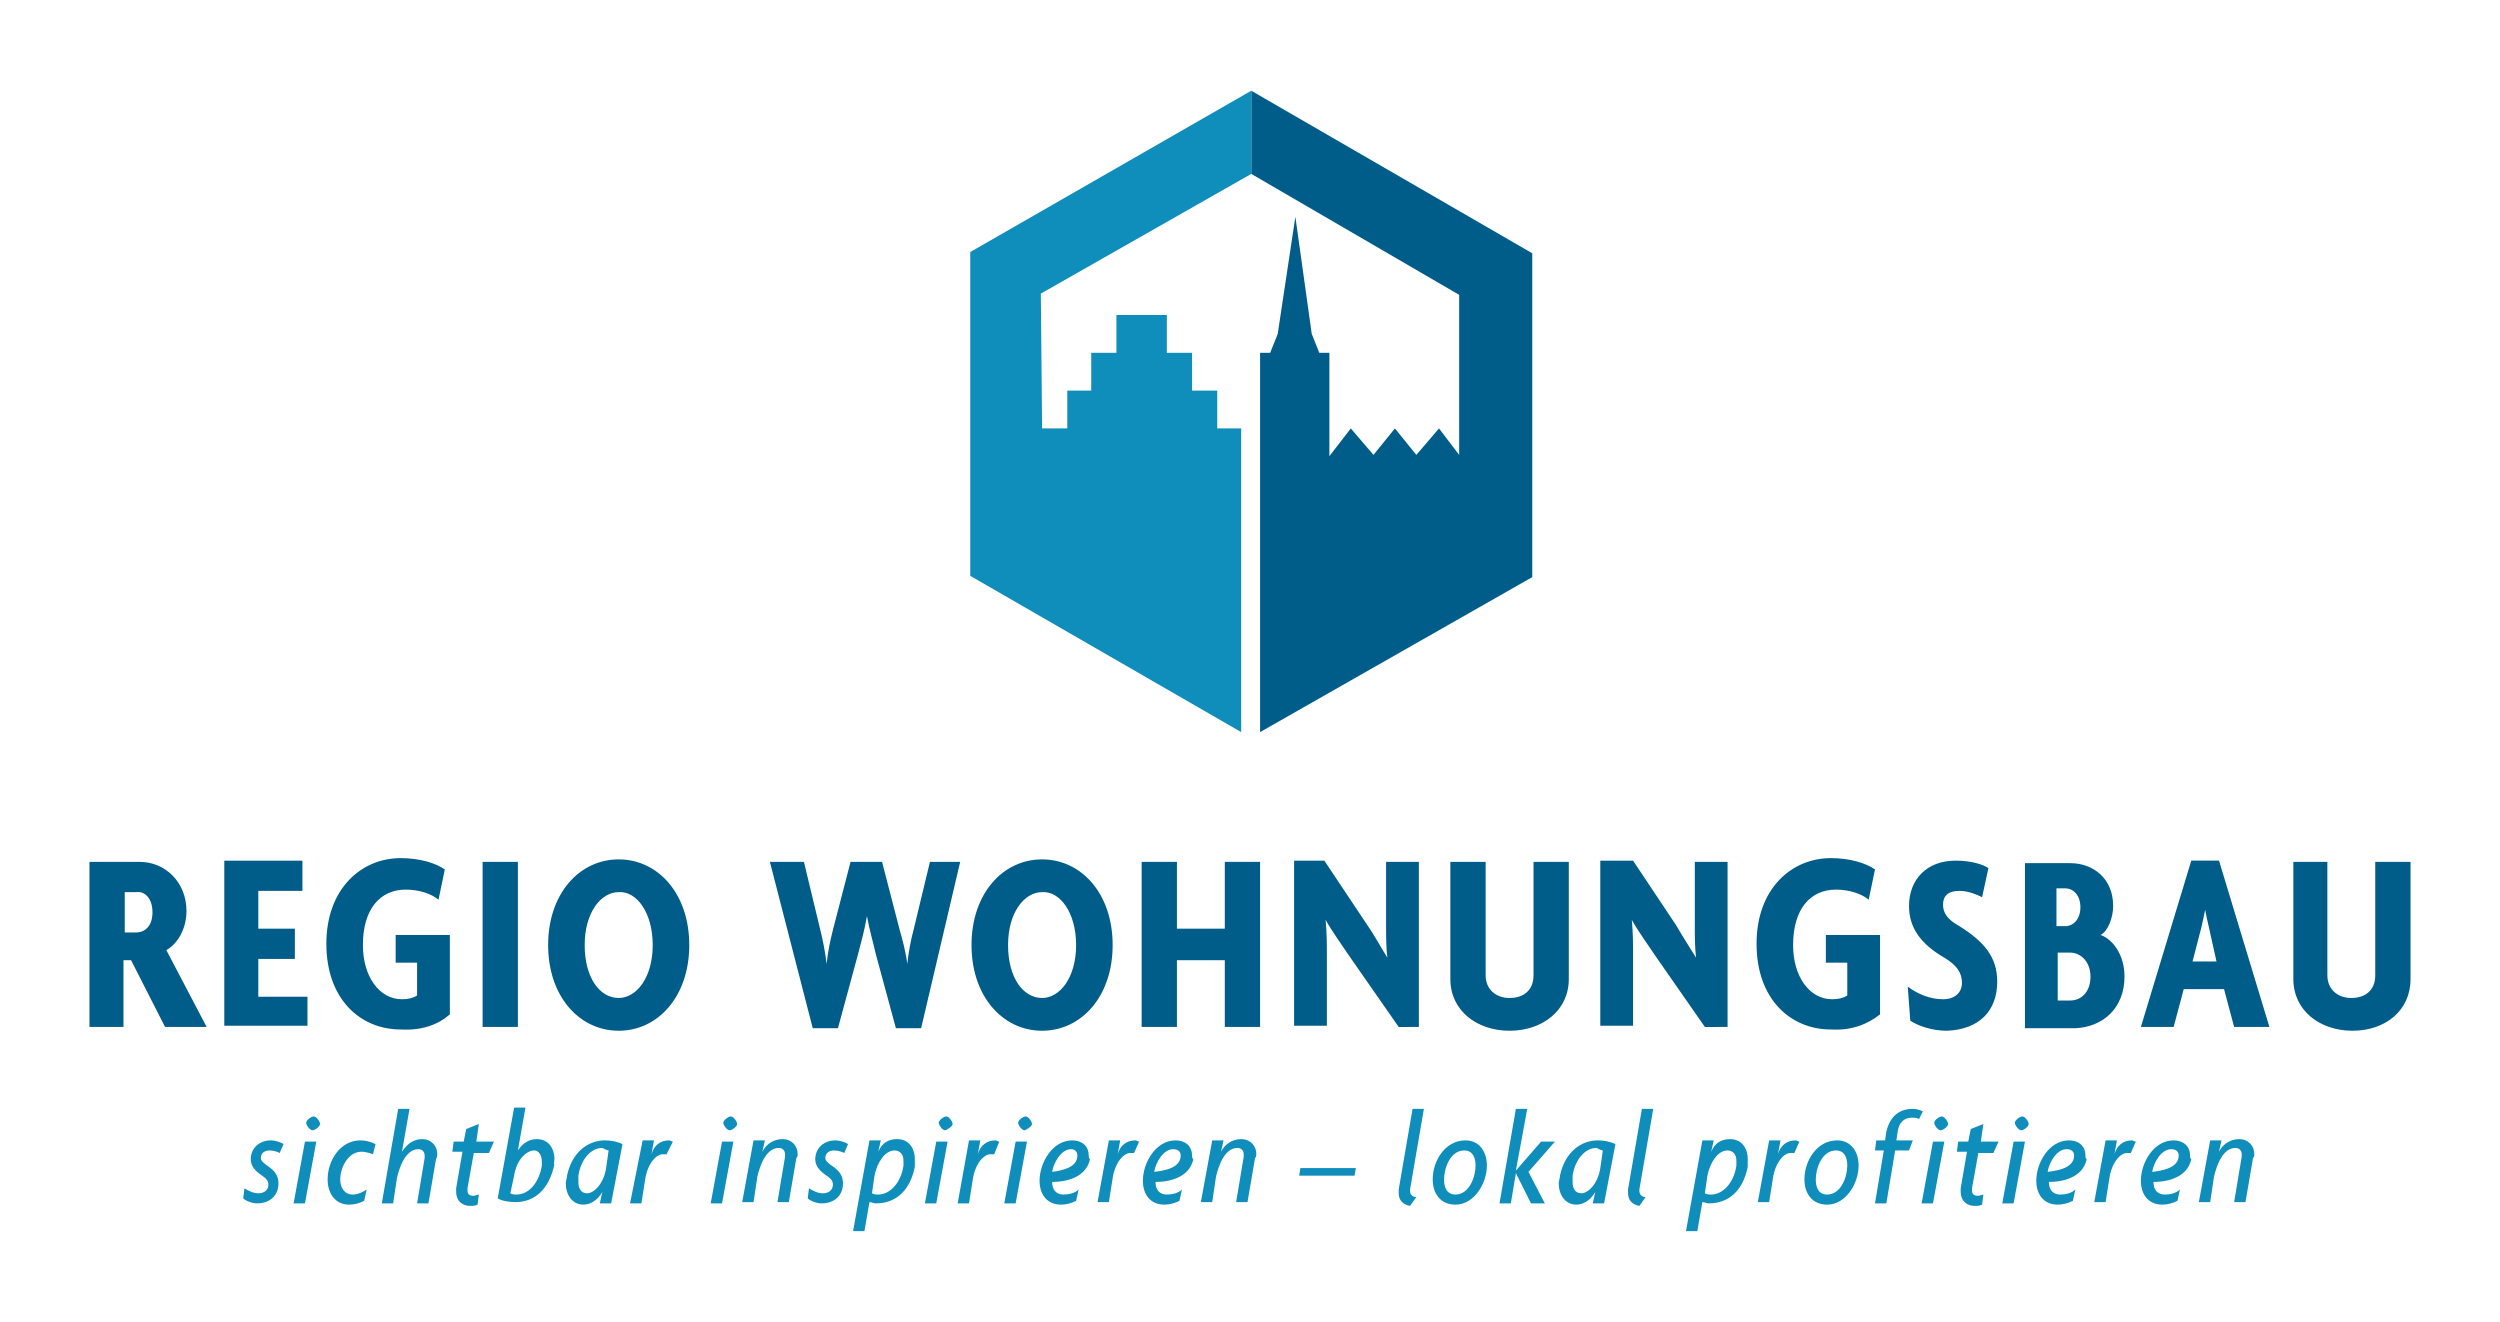
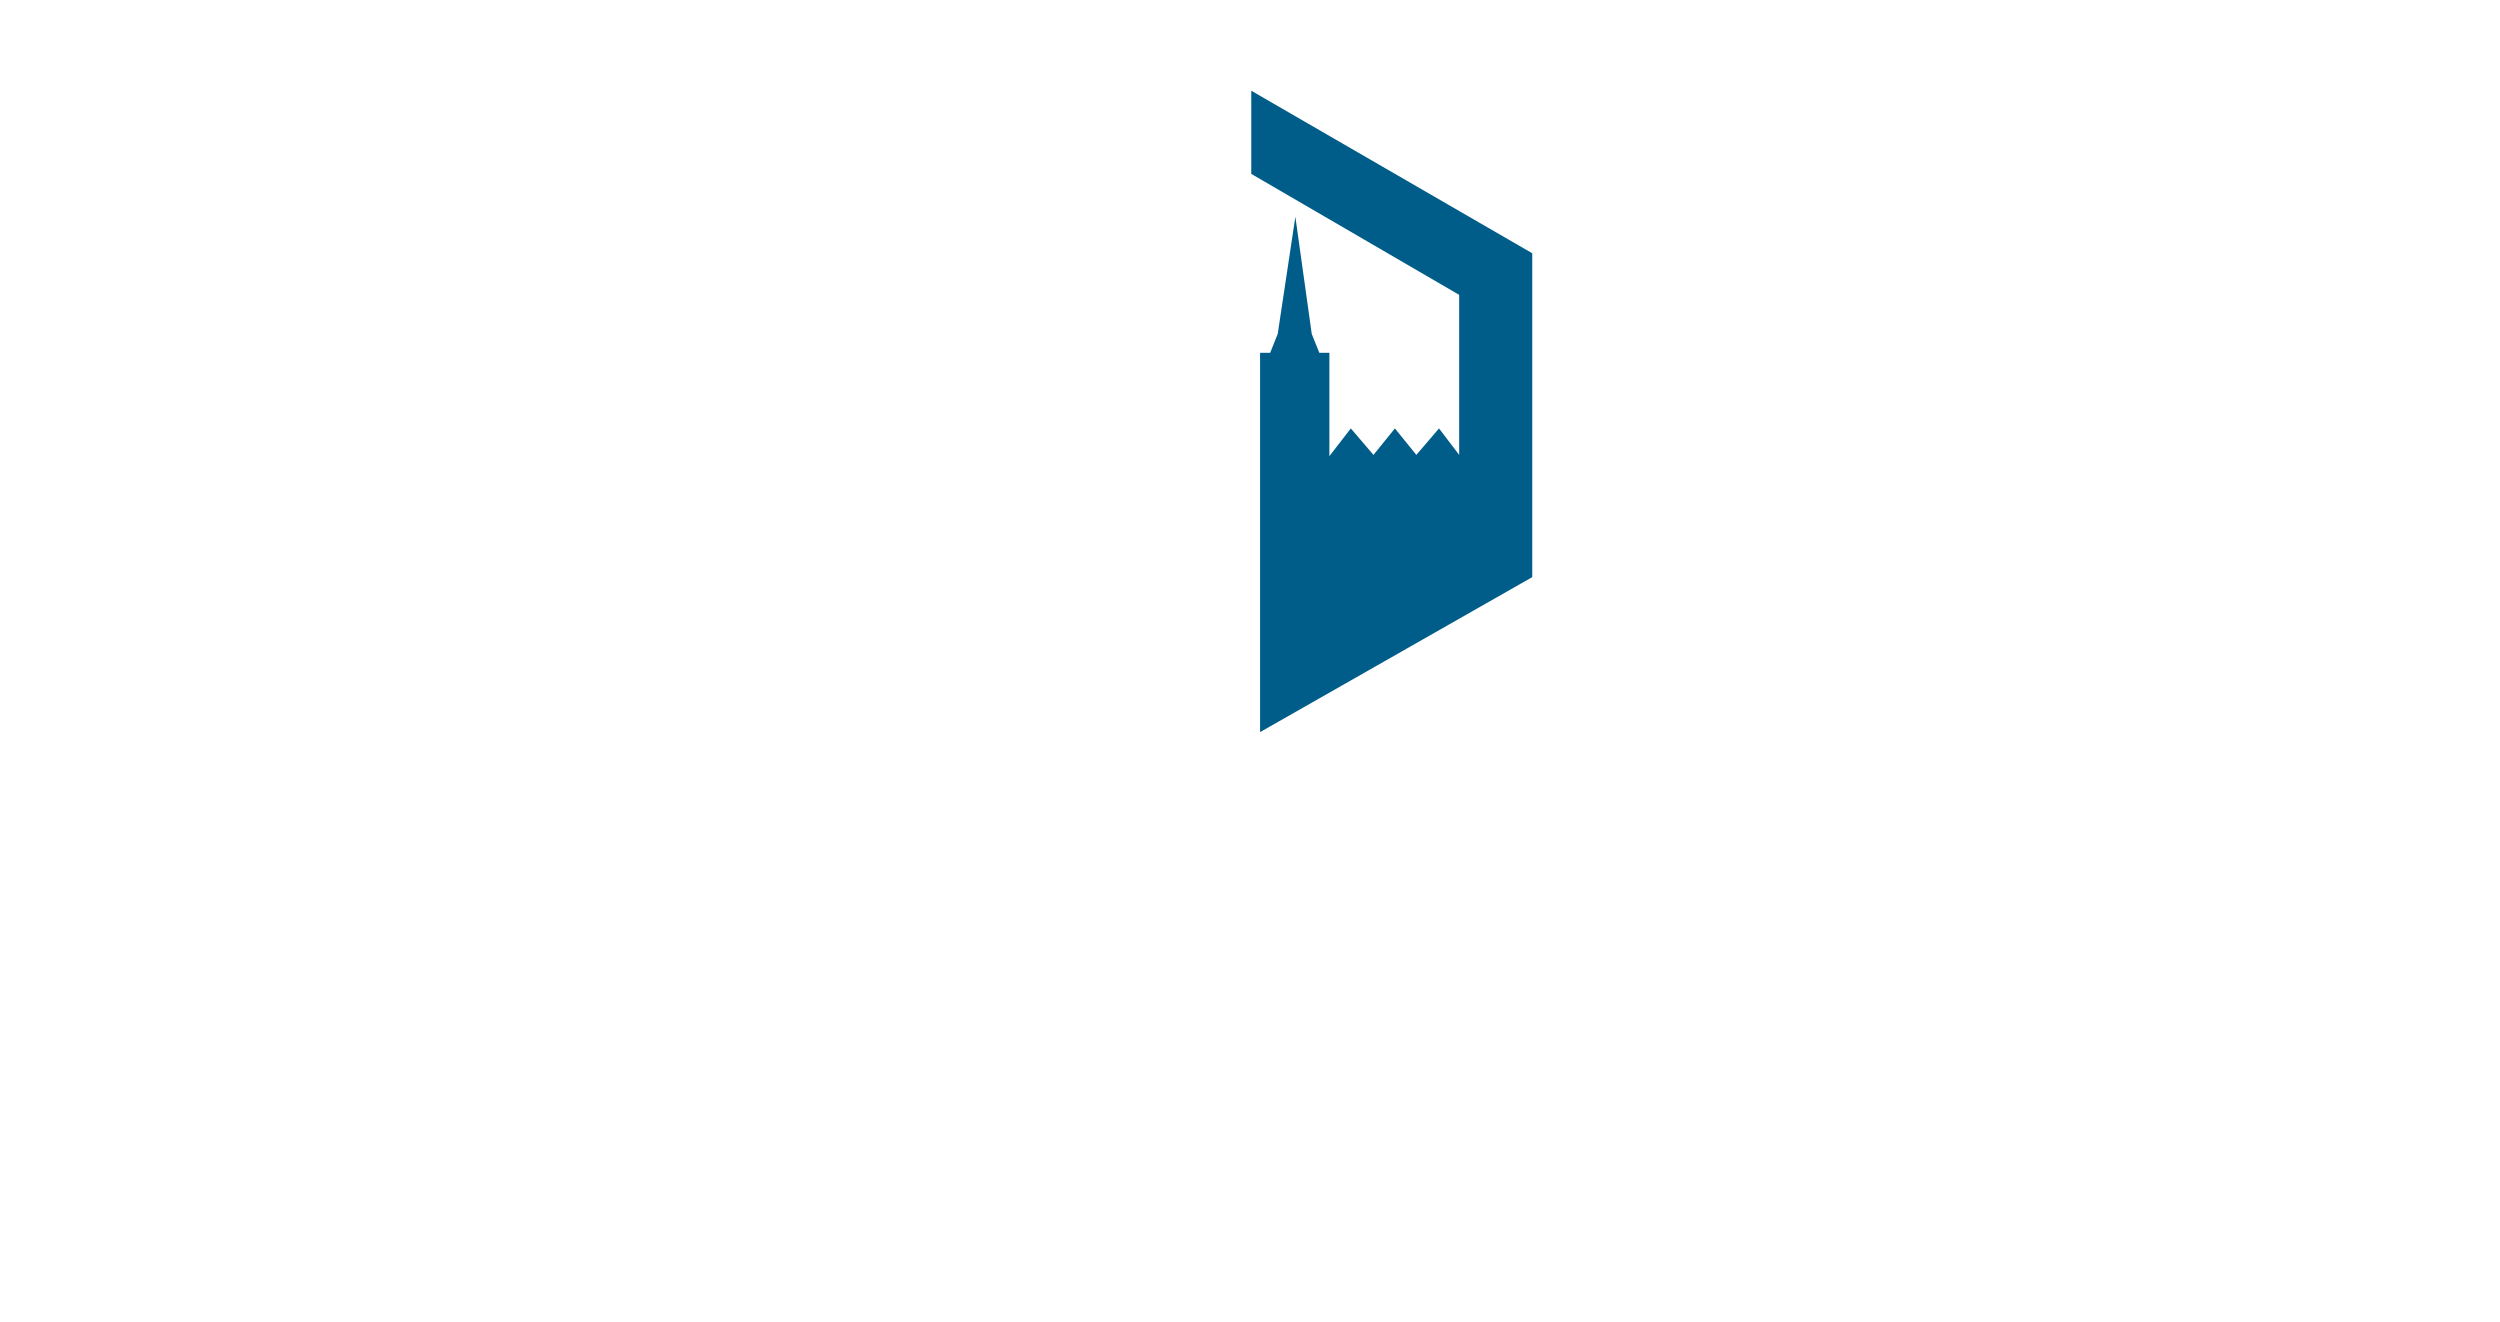
<svg xmlns="http://www.w3.org/2000/svg" version="1.1" id="Ebene_1" x="0px" y="0px" viewBox="0 0 198.4 104.9" style="enable-background:new 0 0 198.4 104.9;" xml:space="preserve">
  <style type="text/css">
	.st0{fill:#005D89;}
	.st1{fill:#0F8DBB;}
</style>
  <polygon class="st0" points="99.3,7.2 99.3,13.8 115.8,23.4 115.8,36.1 114.2,34 112.4,36.1 110.7,34 109,36.1 107.2,34 105.5,36.2   105.5,28 104.7,28 104.1,26.5 102.8,17.2 101.4,26.5 100.8,28 100,28 100,58.1 121.6,45.8 121.6,20.1 " />
-   <polygon class="st1" points="99.3,7.2 77,20 77,45.7 98.5,58.1 98.5,34 96.6,34 96.6,31 94.6,31 94.6,28 92.6,28 92.6,25 88.6,25   88.6,28 86.6,28 86.6,31 84.7,31 84.7,34 82.7,34 82.6,23.3 99.3,13.8 " />
  <g>
-     <path class="st1" d="M178.9,91.6c0-0.7-0.5-1.2-1.2-1.2c-0.7,0-1.3,0.4-1.6,1l0,0l0.2-0.9h-0.9l-0.9,4.9h0.9l0.3-2   c0.2-0.9,0.7-2.3,1.7-2.3c0.3,0,0.5,0.2,0.5,0.5c0,0.1,0,0.1,0,0.2l-0.6,3.6h0.9l0.6-3.5C178.9,91.8,178.9,91.7,178.9,91.6    M172.9,91.7c0,1-1.3,1.2-2.1,1.3c0.1-0.7,0.7-1.8,1.5-1.8C172.7,91.2,172.9,91.4,172.9,91.7 M173.8,91.7c0-0.8-0.6-1.2-1.3-1.2   c-1.6,0-2.6,1.8-2.6,3.2c0,1.1,0.6,1.9,1.7,1.9c0.4,0,0.8-0.1,1.2-0.3l0.2-0.9c-0.3,0.3-0.8,0.4-1.2,0.4c-0.6,0-0.9-0.4-0.9-1   c1.2,0,2.7-0.4,3-1.8C173.8,91.9,173.8,91.8,173.8,91.7 M169.5,90.6c-0.1,0-0.2-0.1-0.3-0.1c-0.7,0-1.2,0.4-1.4,1.1h0l0.2-1.1h-0.9   l-0.9,4.9h0.9l0.3-1.9c0.2-1.3,0.9-2,1.4-2c0.1,0,0.2,0,0.3,0L169.5,90.6z M164.6,91.7c0,1-1.3,1.2-2.1,1.3   c0.1-0.7,0.7-1.8,1.5-1.8C164.4,91.2,164.6,91.4,164.6,91.7 M165.5,91.7c0-0.8-0.6-1.2-1.3-1.2c-1.6,0-2.6,1.8-2.6,3.2   c0,1.1,0.6,1.9,1.7,1.9c0.4,0,0.8-0.1,1.2-0.3l0.2-0.9c-0.3,0.3-0.8,0.4-1.2,0.4c-0.6,0-0.9-0.4-0.9-1c1.2,0,2.7-0.4,3-1.8   C165.5,91.9,165.5,91.8,165.5,91.7 M160.7,90.6h-0.9l-0.9,4.9h0.9L160.7,90.6z M161,89.2c0-0.2-0.3-0.6-0.5-0.6   c-0.2,0-0.6,0.3-0.6,0.5c0,0.2,0.3,0.6,0.5,0.6C160.6,89.7,161,89.4,161,89.2 M158.6,90.6h-1.4l0.2-1.4l-1,0.4l-0.2,1h-0.8   l-0.1,0.8h0.8l-0.5,2.9c0,0.1,0,0.2,0,0.3c0,0.7,0.5,1.1,1.1,1.1c0.2,0,0.4,0,0.6-0.1l0.1-0.8c-0.1,0-0.3,0.1-0.4,0.1   c-0.3,0-0.5-0.1-0.5-0.4c0-0.1,0-0.1,0-0.2l0.5-2.8h1.2L158.6,90.6z M154.3,90.6h-0.9l-0.9,4.9h0.9L154.3,90.6z M154.6,89.2   c0-0.2-0.3-0.6-0.5-0.6c-0.2,0-0.6,0.3-0.6,0.5c0,0.2,0.3,0.6,0.5,0.6C154.2,89.7,154.6,89.4,154.6,89.2 M152.6,88.2   c-0.2-0.1-0.5-0.2-0.8-0.2c-1.1,0-1.8,0.6-2.1,1.8l-0.1,0.7h-0.7l-0.1,0.8h0.7l-0.7,4.2h0.9l0.7-4.2h1.1l0.3-0.8h-1.3l0.1-0.7   c0.1-0.7,0.5-1.1,1.1-1.1c0.2,0,0.4,0,0.6,0.1L152.6,88.2z M146.6,92.5c0,0.9-0.5,2.3-1.6,2.3c-0.7,0-0.9-0.6-0.9-1.2   c0-0.9,0.5-2.3,1.6-2.3C146.4,91.3,146.6,91.9,146.6,92.5 M147.5,92.5c0-1.1-0.6-2-1.7-2c-1.6,0-2.6,1.6-2.6,3.1c0,1.1,0.6,2,1.8,2   C146.5,95.6,147.5,93.9,147.5,92.5 M142.8,90.6c-0.1,0-0.2-0.1-0.3-0.1c-0.7,0-1.2,0.4-1.4,1.1h0l0.2-1.1h-0.9l-0.9,4.9h0.9   l0.3-1.9c0.2-1.3,0.9-2,1.4-2c0.1,0,0.2,0,0.3,0L142.8,90.6z M137.8,92.1c0,0.1,0,0.2,0,0.4c-0.2,1.4-1.1,2.3-2,2.3   c-0.2,0-0.3,0-0.5-0.1l0.2-1.4c0.2-1,0.8-2,1.6-2C137.5,91.3,137.8,91.6,137.8,92.1 M138.7,92c0-0.9-0.5-1.6-1.4-1.6   c-0.7,0-1.2,0.3-1.5,1l0,0l0.2-0.9h-0.9l-1.3,7.2h0.9l0.4-2.3c0.2,0,0.3,0.1,0.5,0.1c1.5,0,2.7-0.9,3.1-2.9   C138.7,92.4,138.7,92.2,138.7,92 M131.2,88h-0.9l-1.1,6.4c0,0.1,0,0.2,0,0.3c0,0.5,0.3,0.9,0.9,1l0.5-0.7c-0.3,0-0.5-0.2-0.5-0.5   c0,0,0-0.1,0-0.1L131.2,88z M127.2,91.3l-0.2,1.4c-0.2,1.3-1,2-1.5,2c-0.5,0-0.7-0.4-0.7-0.9c0-0.2,0-0.3,0-0.5   c0.2-1.3,1-2.2,1.9-2.2C126.9,91.2,127.1,91.3,127.2,91.3 M128.2,90.8c-0.4-0.2-0.9-0.3-1.4-0.3c-1.3,0-2.6,0.9-3,2.8   c0,0.2-0.1,0.4-0.1,0.6c0,0.9,0.5,1.7,1.4,1.7c0.5,0,1.1-0.3,1.5-1l0,0l-0.2,0.9h0.9L128.2,90.8z M123.4,90.6h-1.1l-2,2.3h0   l0.9-4.9h-0.9l-1.3,7.5h0.9l0.4-2.4h0l1.2,2.4h1.1l-1.3-2.5L123.4,90.6z M117.1,92.5c0,0.9-0.5,2.3-1.6,2.3c-0.7,0-0.9-0.6-0.9-1.2   c0-0.9,0.5-2.3,1.6-2.3C116.9,91.3,117.1,91.9,117.1,92.5 M118,92.5c0-1.1-0.6-2-1.7-2c-1.6,0-2.6,1.6-2.6,3.1c0,1.1,0.6,2,1.8,2   C117,95.6,118,93.9,118,92.5 M113,88h-0.9l-1.1,6.4c0,0.1,0,0.2,0,0.3c0,0.5,0.3,0.9,0.9,1l0.5-0.7c-0.3,0-0.5-0.2-0.5-0.5   c0,0,0-0.1,0-0.1L113,88z M107.6,92.7h-4.4l-0.1,0.6h4.4L107.6,92.7z M99.7,91.6c0-0.7-0.5-1.2-1.2-1.2c-0.7,0-1.3,0.4-1.6,1l0,0   l0.2-0.9h-0.9l-0.9,4.9h0.9l0.3-2c0.2-0.9,0.7-2.3,1.7-2.3c0.3,0,0.5,0.2,0.5,0.5c0,0.1,0,0.1,0,0.2l-0.6,3.6h0.9l0.6-3.5   C99.7,91.8,99.7,91.7,99.7,91.6 M93.7,91.7c0,1-1.3,1.2-2.1,1.3c0.1-0.7,0.7-1.8,1.5-1.8C93.5,91.2,93.7,91.4,93.7,91.7 M94.6,91.7   c0-0.8-0.6-1.2-1.3-1.2c-1.6,0-2.6,1.8-2.6,3.2c0,1.1,0.6,1.9,1.7,1.9c0.4,0,0.8-0.1,1.2-0.3l0.2-0.9c-0.3,0.3-0.8,0.4-1.2,0.4   c-0.6,0-0.9-0.4-0.9-1c1.2,0,2.7-0.4,3-1.8C94.6,91.9,94.6,91.8,94.6,91.7 M90.4,90.6c-0.1,0-0.2-0.1-0.3-0.1   c-0.7,0-1.2,0.4-1.4,1.1h0l0.2-1.1h-0.9l-0.9,4.9H88l0.3-1.9c0.2-1.3,0.9-2,1.4-2c0.1,0,0.2,0,0.3,0L90.4,90.6z M85.5,91.7   c0,1-1.3,1.2-2,1.3c0.1-0.7,0.7-1.8,1.5-1.8C85.3,91.2,85.5,91.4,85.5,91.7 M86.4,91.7c0-0.8-0.6-1.2-1.3-1.2   c-1.6,0-2.6,1.8-2.6,3.2c0,1.1,0.6,1.9,1.7,1.9c0.4,0,0.8-0.1,1.2-0.3l0.2-0.9c-0.3,0.3-0.8,0.4-1.2,0.4c-0.6,0-0.9-0.4-0.9-1   c1.2,0,2.7-0.4,3-1.8C86.4,91.9,86.4,91.8,86.4,91.7 M81.5,90.6h-0.9l-0.9,4.9h0.9L81.5,90.6z M81.9,89.2c0-0.2-0.3-0.6-0.5-0.6   c-0.2,0-0.6,0.3-0.6,0.5c0,0.2,0.3,0.6,0.5,0.6C81.4,89.7,81.9,89.4,81.9,89.2 M79.3,90.6c-0.1,0-0.2-0.1-0.3-0.1   c-0.7,0-1.2,0.4-1.4,1.1h0l0.2-1.1h-0.9L76,95.5h0.9l0.3-1.9c0.2-1.3,0.9-2,1.4-2c0.1,0,0.2,0,0.3,0L79.3,90.6z M75.2,90.6h-0.9   l-0.9,4.9h0.9L75.2,90.6z M75.6,89.2c0-0.2-0.3-0.6-0.5-0.6c-0.2,0-0.6,0.3-0.6,0.5c0,0.2,0.3,0.6,0.5,0.6   C75.1,89.7,75.6,89.4,75.6,89.2 M71.7,92.1c0,0.1,0,0.2,0,0.4c-0.2,1.4-1.1,2.3-2,2.3c-0.2,0-0.3,0-0.5-0.1l0.2-1.4   c0.2-1,0.8-2,1.6-2C71.4,91.3,71.7,91.6,71.7,92.1 M72.6,92c0-0.9-0.5-1.6-1.4-1.6c-0.7,0-1.2,0.3-1.5,1l0,0l0.2-0.9h-0.9l-1.3,7.2   h0.9l0.4-2.3c0.2,0,0.3,0.1,0.5,0.1c1.5,0,2.7-0.9,3.1-2.9C72.6,92.4,72.6,92.2,72.6,92 M67.3,90.8c-0.1-0.1-0.6-0.3-1-0.3   c-0.9,0-1.6,0.6-1.6,1.5c0,0.5,0.3,0.9,0.9,1.3c0.3,0.2,0.5,0.4,0.5,0.7c0,0.5-0.4,0.7-0.8,0.7c-0.4,0-0.8-0.2-1.1-0.4l-0.1,0.8   c0.2,0.2,0.7,0.4,1.1,0.4c1,0,1.7-0.6,1.7-1.6c0-0.6-0.3-1-0.9-1.4c-0.3-0.2-0.5-0.4-0.5-0.6c0-0.4,0.3-0.6,0.7-0.6   c0.3,0,0.6,0.1,0.8,0.2L67.3,90.8z M63.3,91.6c0-0.7-0.5-1.2-1.2-1.2s-1.3,0.4-1.6,1l0,0l0.2-0.9h-0.9l-0.9,4.9h0.9l0.3-2   c0.2-0.9,0.7-2.3,1.7-2.3c0.3,0,0.5,0.2,0.5,0.5c0,0.1,0,0.1,0,0.2l-0.6,3.6h0.9l0.6-3.5C63.3,91.8,63.3,91.7,63.3,91.6 M58.2,90.6   h-0.9l-0.9,4.9h0.9L58.2,90.6z M58.5,89.2c0-0.2-0.3-0.6-0.5-0.6c-0.2,0-0.6,0.3-0.6,0.5c0,0.2,0.3,0.6,0.5,0.6   C58.1,89.7,58.5,89.4,58.5,89.2 M53.4,90.6c-0.1,0-0.2-0.1-0.3-0.1c-0.7,0-1.2,0.4-1.4,1.1h0l0.2-1.1h-0.9L50,95.5h0.9l0.3-1.9   c0.2-1.3,0.9-2,1.4-2c0.1,0,0.2,0,0.3,0L53.4,90.6z M48.3,91.3l-0.2,1.4c-0.2,1.3-1,2-1.5,2c-0.5,0-0.7-0.4-0.7-0.9   c0-0.2,0-0.3,0-0.5c0.2-1.3,1-2.2,1.9-2.2C48,91.2,48.2,91.3,48.3,91.3 M49.4,90.8c-0.4-0.2-0.9-0.3-1.4-0.3c-1.3,0-2.6,0.9-3,2.8   c0,0.2-0.1,0.4-0.1,0.6c0,0.9,0.5,1.7,1.4,1.7c0.5,0,1.1-0.3,1.5-1l0,0l-0.2,0.9h0.9L49.4,90.8z M43,92.2c0,0.1,0,0.2,0,0.3   c-0.2,1.3-1,2.3-2,2.3c-0.2,0-0.3,0-0.5-0.1l0.3-1.4c0.2-1.3,1-2,1.6-2C42.7,91.3,43,91.6,43,92.2 M44,92c0-0.9-0.5-1.6-1.4-1.6   c-0.6,0-1.1,0.3-1.5,0.9l0,0l0.6-3.4h-0.9l-1.3,7.2c0.3,0.2,0.9,0.3,1.4,0.3c1.6,0,2.7-1.1,3.1-3C43.9,92.4,44,92.2,44,92    M39.2,90.6h-1.4l0.2-1.4l-1,0.4l-0.2,1h-0.8l-0.1,0.8h0.8l-0.5,2.9c0,0.1,0,0.2,0,0.3c0,0.7,0.5,1.1,1.1,1.1c0.2,0,0.4,0,0.6-0.1   l0.1-0.8c-0.1,0-0.3,0.1-0.4,0.1c-0.3,0-0.5-0.1-0.5-0.4c0-0.1,0-0.1,0-0.2l0.5-2.8h1.2L39.2,90.6z M34.7,91.6   c0-0.7-0.5-1.2-1.2-1.2c-0.7,0-1.2,0.4-1.6,1l0,0l0.6-3.4h-0.9l-1.3,7.5h0.9l0.3-2c0.2-0.9,0.7-2.3,1.7-2.3c0.3,0,0.5,0.2,0.5,0.5   c0,0.1,0,0.1,0,0.2l-0.6,3.6h0.9l0.6-3.5C34.7,91.8,34.7,91.7,34.7,91.6 M29.8,90.8c-0.4-0.2-0.8-0.3-1.2-0.3   c-1.6,0-2.6,1.6-2.6,3.1c0,1.1,0.6,2,1.7,2c0.4,0,0.8-0.1,1.2-0.3l0.2-0.9c-0.3,0.2-0.7,0.4-1.1,0.4c-0.7,0-1-0.6-1-1.2   c0-0.9,0.6-2.2,1.7-2.2c0.3,0,0.6,0.1,0.9,0.2L29.8,90.8z M25.1,90.6h-0.9l-0.9,4.9h0.9L25.1,90.6z M25.4,89.2   c0-0.2-0.3-0.6-0.5-0.6c-0.2,0-0.6,0.3-0.6,0.5c0,0.2,0.3,0.6,0.5,0.6C25,89.7,25.4,89.4,25.4,89.2 M22.5,90.8   c-0.1-0.1-0.6-0.3-1-0.3c-0.9,0-1.6,0.6-1.6,1.5c0,0.5,0.3,0.9,0.9,1.3c0.3,0.2,0.5,0.4,0.5,0.7c0,0.5-0.4,0.7-0.8,0.7   c-0.4,0-0.8-0.2-1.1-0.4l-0.1,0.8c0.2,0.2,0.7,0.4,1.1,0.4c1,0,1.7-0.6,1.7-1.6c0-0.6-0.3-1-0.9-1.4c-0.3-0.2-0.5-0.4-0.5-0.6   c0-0.4,0.3-0.6,0.7-0.6c0.3,0,0.6,0.1,0.8,0.2L22.5,90.8z" />
-     <path class="st0" d="M191.3,77.7v-9.3h-2.8v9c0,1.2-0.8,1.8-1.9,1.8s-1.9-0.7-1.9-1.8v-9H182v9.3c0,2.5,2.1,4.1,4.7,4.1   C189.3,81.8,191.3,80.2,191.3,77.7 M175.9,76.3h-1.9l0.7-2.7c0.1-0.4,0.2-0.9,0.3-1.4h0c0.1,0.5,0.2,1,0.3,1.4L175.9,76.3z    M180.1,81.5l-4-13.2h-2.2l-4,13.2h2.6l0.8-3h3.2l0.8,3H180.1z M165.9,77.5c0,1.3-0.8,1.9-1.6,1.9h-1v-3.8h1   C165.1,75.6,165.9,76.3,165.9,77.5 M165.1,72c0,1-0.6,1.5-1.2,1.5h-0.7v-3h0.7C164.5,70.5,165.1,71,165.1,72 M168.6,77.5   c0-1.8-1-3-1.9-3.3c0.6-0.3,1-1.4,1-2.3c0-2.2-1.6-3.4-3.4-3.4h-3.6v13.1h4C166.9,81.5,168.6,80,168.6,77.5 M158.5,77.9   c0-2-1.1-3.2-3-4.4c-0.9-0.5-1.3-1-1.3-1.7c0-0.7,0.4-1.1,1.3-1.1c0.7,0,1.4,0.3,1.8,0.5l0.5-2.3c-0.4-0.3-1.4-0.6-2.6-0.6   c-2.3,0-3.7,1.5-3.7,3.6c0,1.7,0.9,3,2.8,4.1c1,0.6,1.4,1.2,1.4,2s-0.6,1.3-1.5,1.3c-1,0-2-0.4-2.8-1l0.2,2.7   c0.6,0.4,1.7,0.8,2.9,0.8C157.1,81.7,158.5,80.2,158.5,77.9 M149.2,80.5v-6.3h-4.3v2.2h1.7v2.6c-0.3,0.2-0.7,0.3-1.2,0.3   c-1.8,0-3.1-1.8-3.1-4.3c0-2.9,1.4-4.4,3.4-4.4c1,0,2,0.3,2.6,0.8l0.5-2.4c-0.7-0.5-2-0.9-3.5-0.9c-3.1,0-5.9,2.4-5.9,6.8   c0,4.4,2.7,6.8,5.9,6.8C146.9,81.8,148.2,81.3,149.2,80.5 M137.1,81.6V68.4h-2.6v5.1c0,0.8,0,1.7,0.1,2.5l0,0   c-0.5-0.8-1.2-1.9-1.6-2.6l-3.4-5.1H127v13.1h2.6v-5.6c0-0.8,0-1.8-0.1-2.8l0,0c0.5,0.9,1.3,2,1.9,2.9l3.9,5.6H137.1z M124.5,77.7   v-9.3h-2.8v9c0,1.2-0.8,1.8-1.9,1.8c-1.1,0-1.9-0.7-1.9-1.8v-9h-2.8v9.3c0,2.5,2.1,4.1,4.7,4.1C122.4,81.8,124.5,80.2,124.5,77.7    M112.6,81.6V68.4h-2.6v5.1c0,0.8,0,1.7,0.1,2.5l0,0c-0.5-0.8-1.1-1.9-1.6-2.6l-3.4-5.1h-2.4v13.1h2.6v-5.6c0-0.8,0-1.8-0.1-2.8   l0,0c0.5,0.9,1.3,2,1.9,2.9l3.9,5.6H112.6z M100,81.5V68.4h-2.8v5.3h-3.8v-5.3h-2.8v13.1h2.8v-5.3h3.8v5.3H100z M85.4,75   c0,2.6-1.3,4.2-2.7,4.2c-1.5,0-2.7-1.6-2.7-4.2c0-2.6,1.3-4.2,2.7-4.2C84.1,70.7,85.4,72.4,85.4,75 M88.3,75c0-4.1-2.5-6.8-5.6-6.8   c-3.1,0-5.6,2.7-5.6,6.8s2.5,6.8,5.6,6.8C85.8,81.8,88.3,79.1,88.3,75 M76.2,68.4h-2.4l-1.3,5.4c-0.2,0.7-0.4,1.8-0.5,2.7h0   c-0.1-0.9-0.4-2-0.6-2.7L70,68.4h-2.5l-1.4,5.4c-0.2,0.8-0.4,1.7-0.5,2.7h0c-0.1-0.9-0.3-1.9-0.5-2.7l-1.3-5.4h-2.7l3.4,13.2h2   l1.6-5.9c0.2-0.8,0.5-1.8,0.7-3h0c0.2,1.1,0.5,2.1,0.7,3l1.6,5.9h2L76.2,68.4z M51.8,75c0,2.6-1.3,4.2-2.7,4.2   c-1.5,0-2.7-1.6-2.7-4.2c0-2.6,1.3-4.2,2.7-4.2C50.5,70.7,51.8,72.4,51.8,75 M54.7,75c0-4.1-2.5-6.8-5.6-6.8   c-3.1,0-5.6,2.7-5.6,6.8s2.5,6.8,5.6,6.8C52.2,81.8,54.7,79.1,54.7,75 M41.1,68.4h-2.8v13.1h2.8V68.4z M35.7,80.5v-6.3h-4.3v2.2   h1.7v2.6c-0.3,0.2-0.7,0.3-1.2,0.3c-1.8,0-3.1-1.8-3.1-4.3c0-2.9,1.4-4.4,3.4-4.4c1,0,2,0.3,2.6,0.8l0.5-2.4   c-0.7-0.5-2-0.9-3.5-0.9c-3.1,0-5.9,2.4-5.9,6.8c0,4.4,2.7,6.8,5.9,6.8C33.5,81.8,34.8,81.3,35.7,80.5 M24.4,81.5v-2.4h-3.9v-3h2.9   v-2.4h-2.9v-3h3.5v-2.4h-6.2v13.1H24.4z M12.1,72.4c0,1.1-0.6,1.6-1.3,1.6H9.9v-3.2h0.9C11.5,70.7,12.1,71.3,12.1,72.4 M16.4,81.5   l-3.2-6.1c0.9-0.5,1.6-1.7,1.6-3.1c0-2.3-1.7-3.9-3.7-3.9h-4v13.1h2.7v-5.3h0.6l2.7,5.3H16.4z" />
-   </g>
+     </g>
</svg>